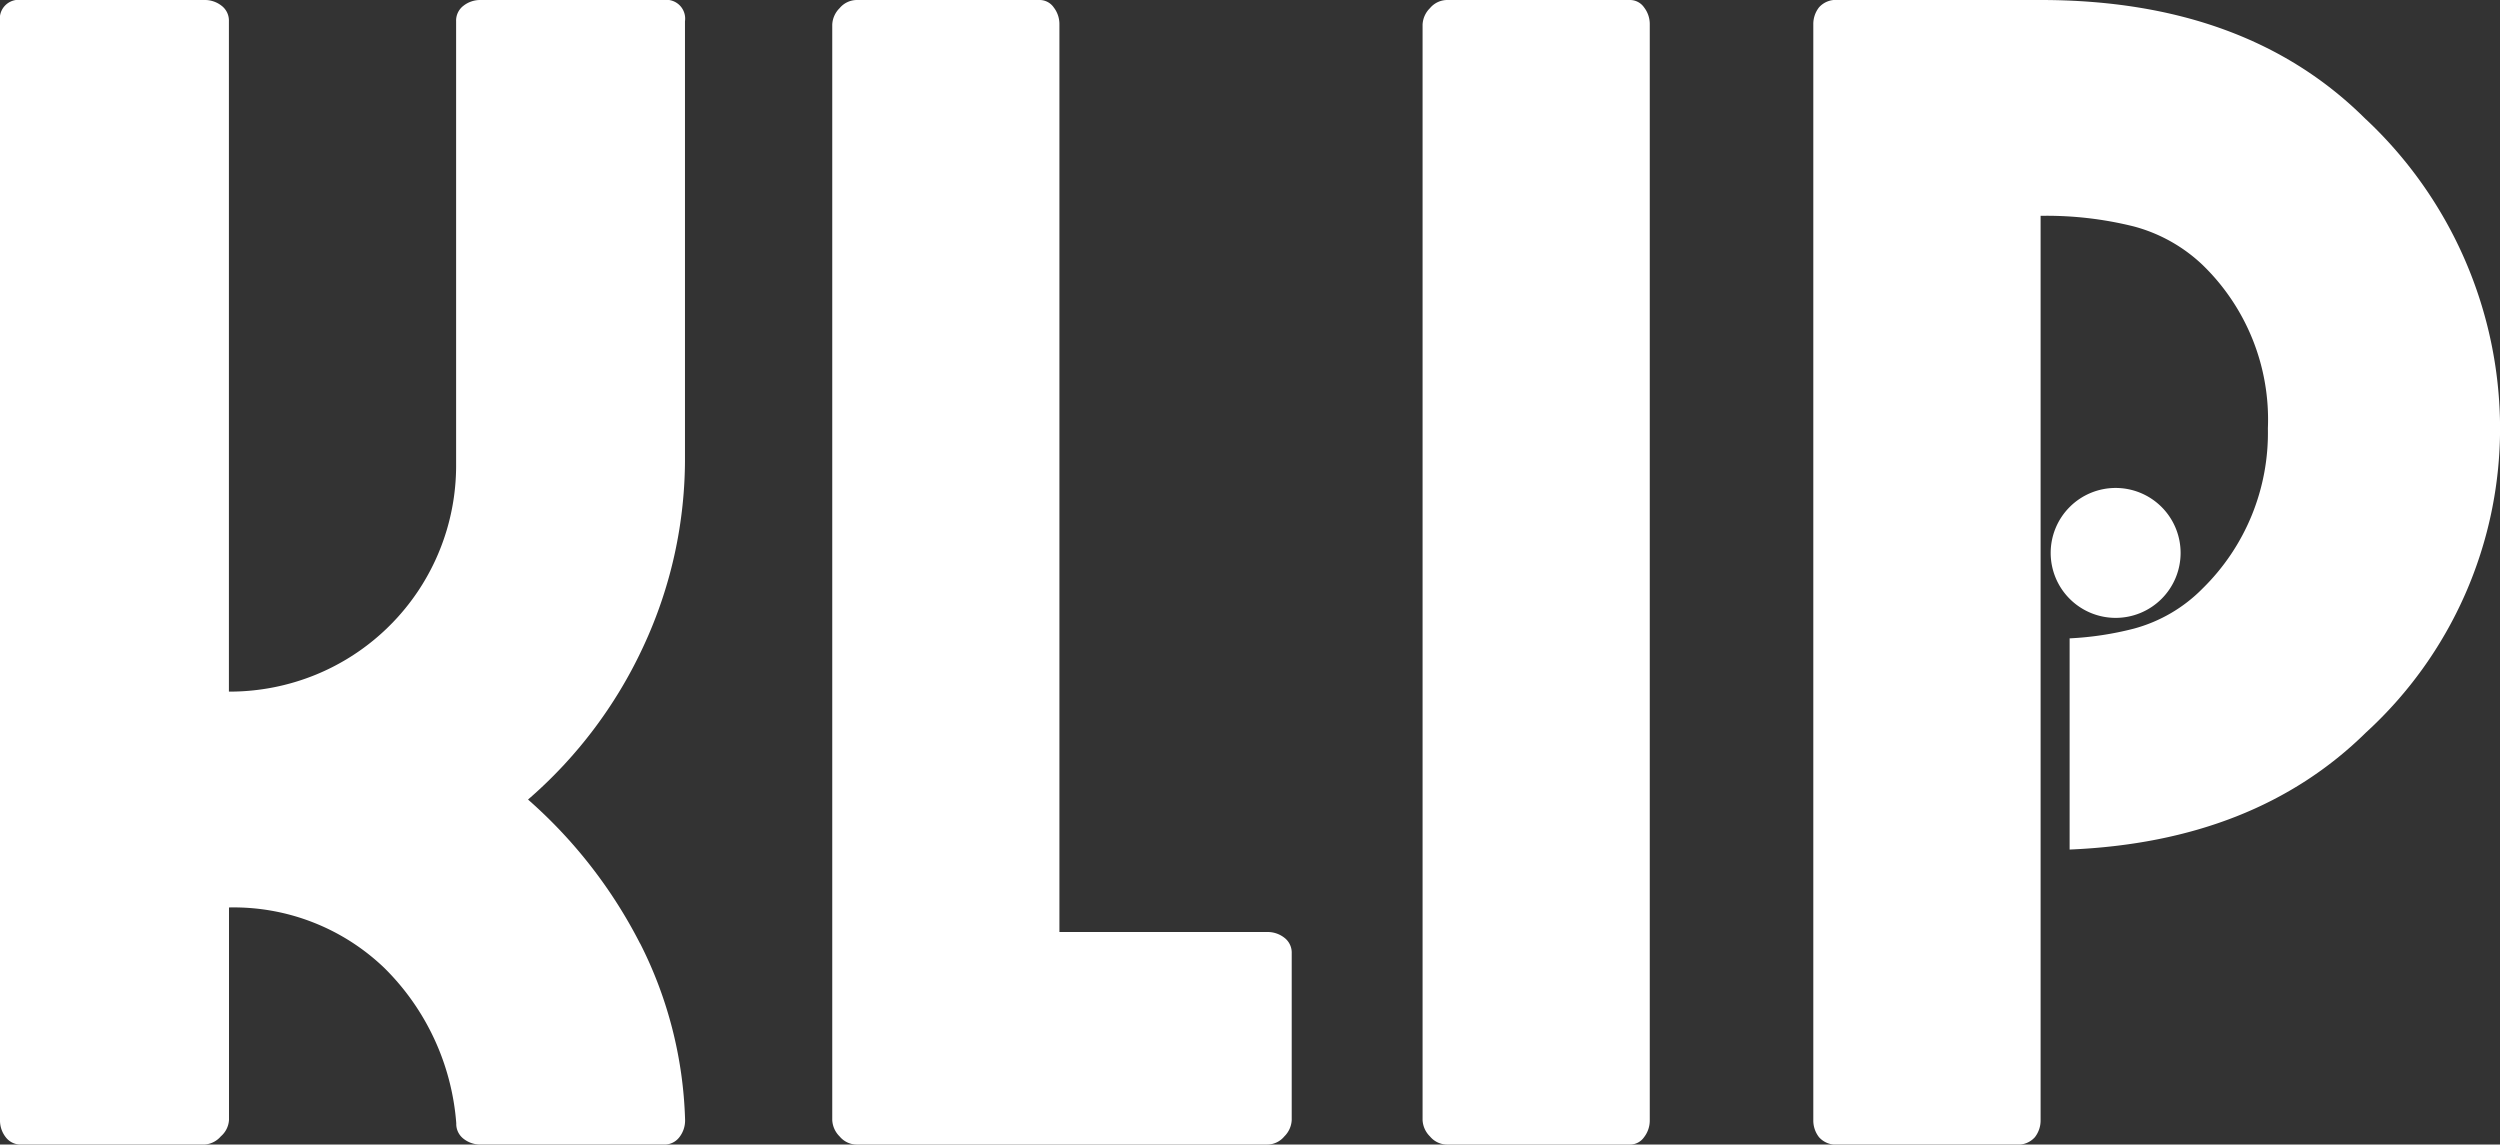
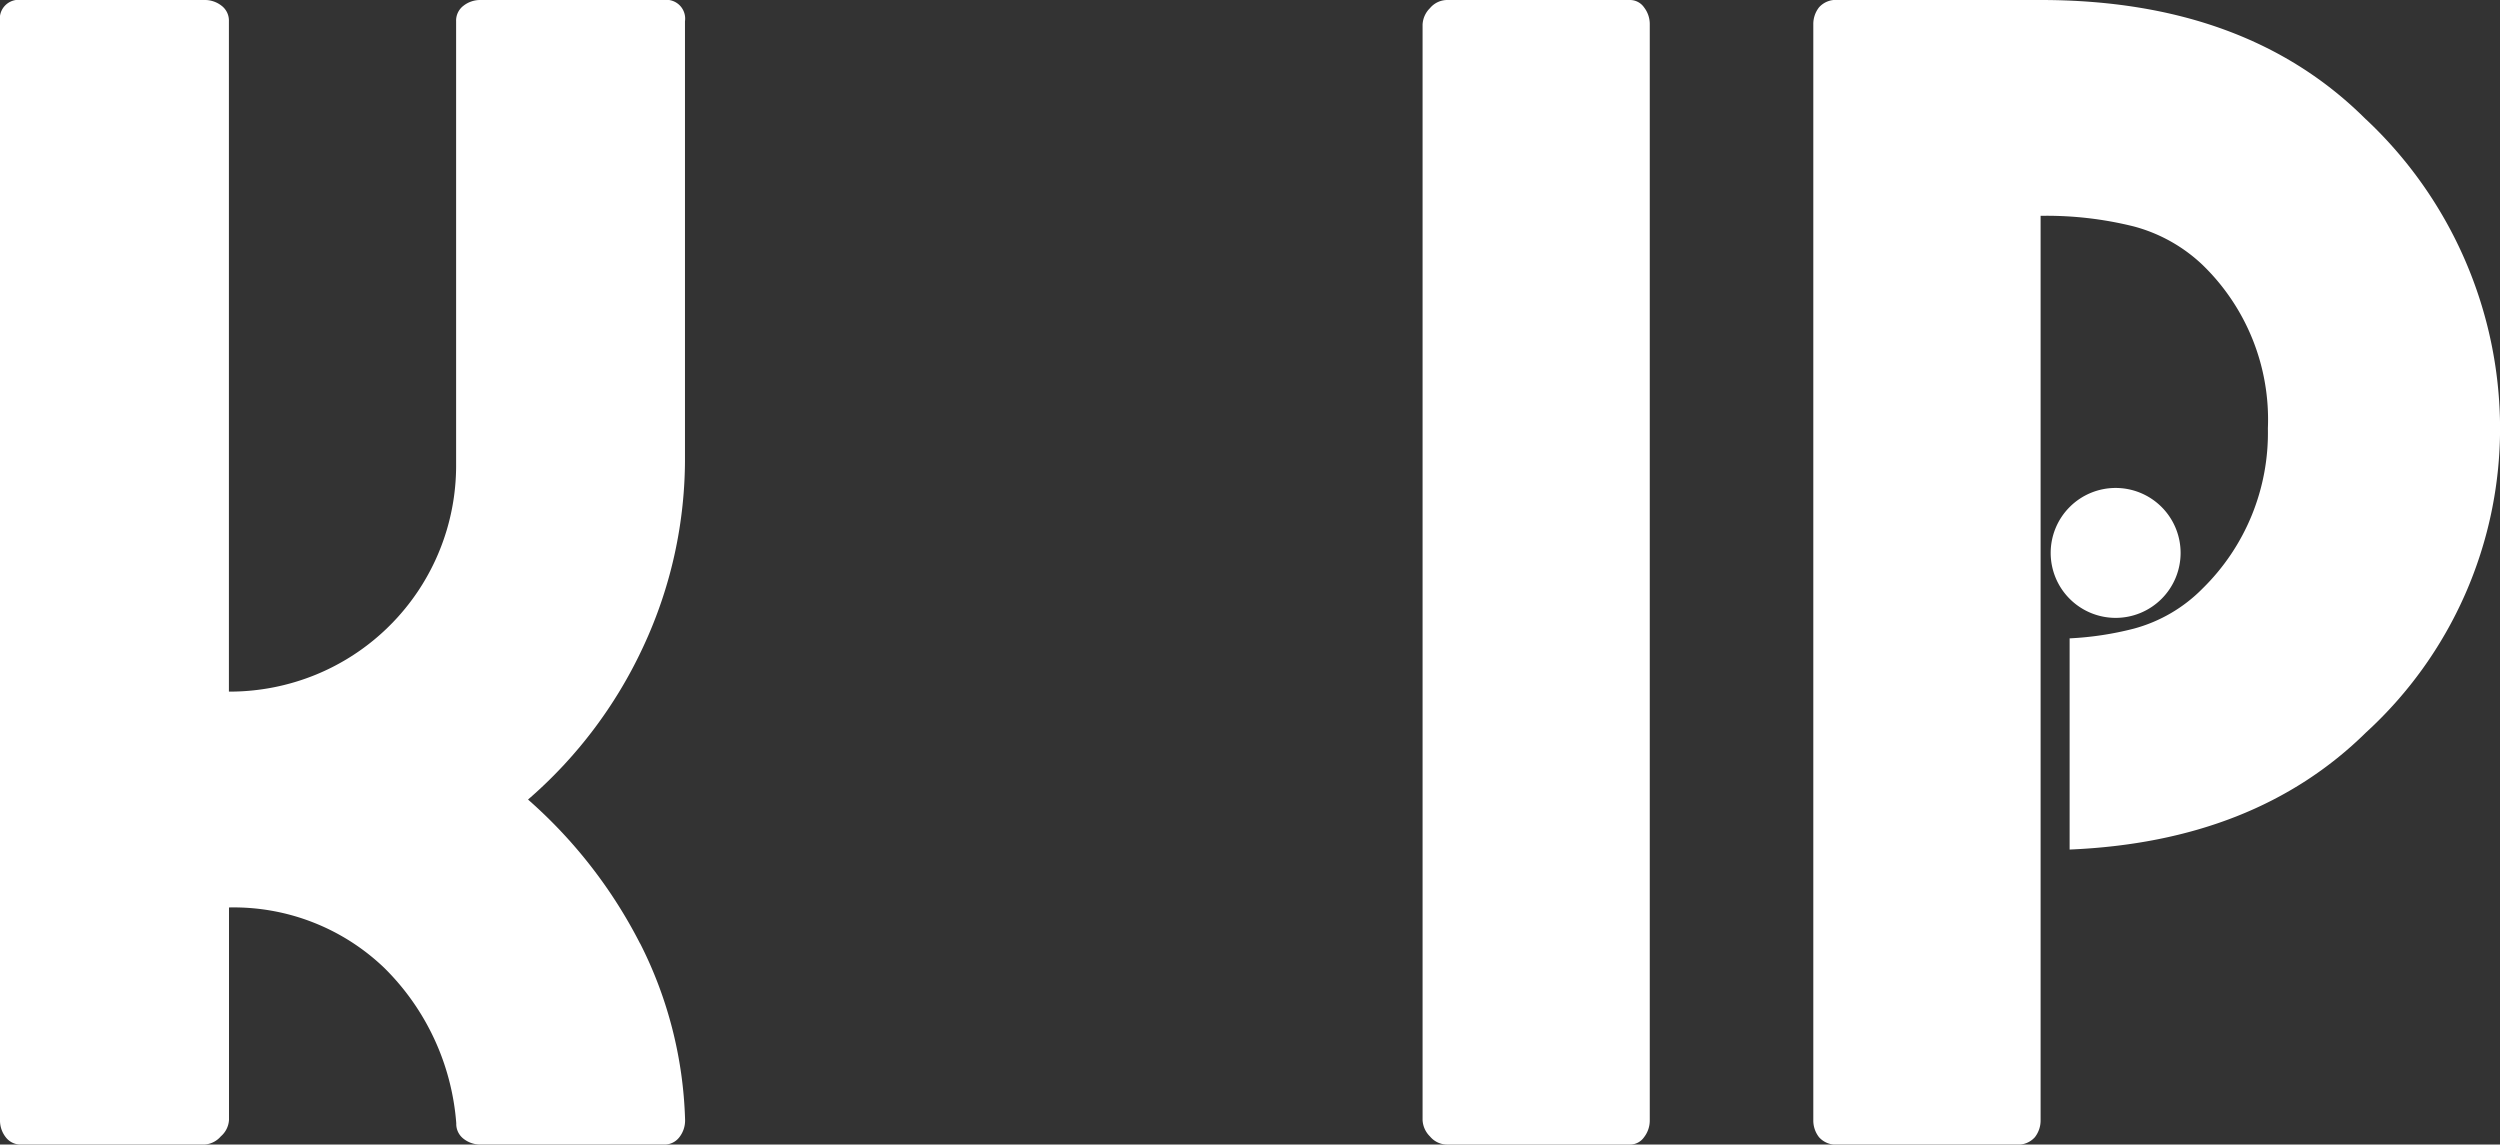
<svg xmlns="http://www.w3.org/2000/svg" width="110.646" height="50.656" viewBox="0 0 110.646 50.656">
  <rect x="0" y="0" width="110.646" height="50.656" fill="#333333" stroke="none" />
  <defs>
    <clipPath id="clip-path">
      <rect id="Rectangle_751" data-name="Rectangle 751" width="110.646" height="50.656" fill="none" />
    </clipPath>
  </defs>
  <g id="Group_1482" data-name="Group 1482" transform="translate(0 0)">
    <g id="Group_1481" data-name="Group 1481" transform="translate(0 0)" clip-path="url(#clip-path)">
      <path id="Path_1875" data-name="Path 1875" d="M28.331,41.755a18.39,18.39,0,0,1,1.99,7.815,1.2,1.2,0,0,1-.253.76.826.826,0,0,1-.688.326h-8.1a1.2,1.2,0,0,1-.76-.253.825.825,0,0,1-.326-.688,10.816,10.816,0,0,0-3.184-6.875,9.624,9.624,0,0,0-6.875-2.677V49.57a1.042,1.042,0,0,1-.362.724,1.04,1.04,0,0,1-.724.362H.94a.825.825,0,0,1-.687-.326A1.2,1.2,0,0,1,0,49.57V.941A.831.831,0,0,1,.94,0H9.045a1.2,1.2,0,0,1,.76.253.825.825,0,0,1,.326.687V30.61A10.08,10.08,0,0,0,14,29.851a10,10,0,0,0,6.187-9.3V.941a.825.825,0,0,1,.326-.687A1.2,1.2,0,0,1,21.275,0h8.1a.832.832,0,0,1,.941.941V20.19a19.65,19.65,0,0,1-1.846,8.431,20.143,20.143,0,0,1-5.1,6.766,21.468,21.468,0,0,1,4.957,6.369" transform="translate(0 0)" fill="#fff" />
-       <path id="Path_1876" data-name="Path 1876" d="M91.778,41.249a1.2,1.2,0,0,1,.76.253.825.825,0,0,1,.326.688v7.381a1.089,1.089,0,0,1-.326.724.992.992,0,0,1-.76.362H73.614a.993.993,0,0,1-.76-.362,1.09,1.09,0,0,1-.325-.724V1.086a1.093,1.093,0,0,1,.325-.724A1,1,0,0,1,73.614,0h8.1a.758.758,0,0,1,.616.326,1.206,1.206,0,0,1,.253.76V41.249Z" transform="translate(-35.695 0)" fill="#fff" />
      <path id="Path_1877" data-name="Path 1877" d="M133.773.326a1.205,1.205,0,0,1,.253.76V49.571a1.206,1.206,0,0,1-.253.76.759.759,0,0,1-.616.326h-8.1a.993.993,0,0,1-.76-.362,1.087,1.087,0,0,1-.326-.724V1.086a1.091,1.091,0,0,1,.326-.724,1,1,0,0,1,.76-.362h8.1a.758.758,0,0,1,.616.326" transform="translate(-61.01 0)" fill="#fff" />
      <path id="Path_1878" data-name="Path 1878" d="M182.483,5.283Q177.2,0,168.083,0h-8.973a.99.99,0,0,0-.832.326,1.2,1.2,0,0,0-.253.76V49.57a1.2,1.2,0,0,0,.253.76.99.99,0,0,0,.832.326H167a.993.993,0,0,0,.832-.326,1.207,1.207,0,0,0,.253-.76V9.552a15.925,15.925,0,0,1,4.125.47,7.048,7.048,0,0,1,3.04,1.7,9.525,9.525,0,0,1,2.894,7.236,9.645,9.645,0,0,1-2.894,7.092,6.713,6.713,0,0,1-3.04,1.773,14.127,14.127,0,0,1-2.841.43V37.6q8.21-.346,13.117-5.181a18.249,18.249,0,0,0,5.934-13.46,18.8,18.8,0,0,0-5.934-13.677" transform="translate(-77.771 0)" fill="#fff" />
      <path id="Path_1879" data-name="Path 1879" d="M178.712,45.4a2.875,2.875,0,1,0,2.875-2.875,2.875,2.875,0,0,0-2.875,2.875" transform="translate(-87.952 -20.929)" fill="#fff" />
    </g>
  </g>
</svg>